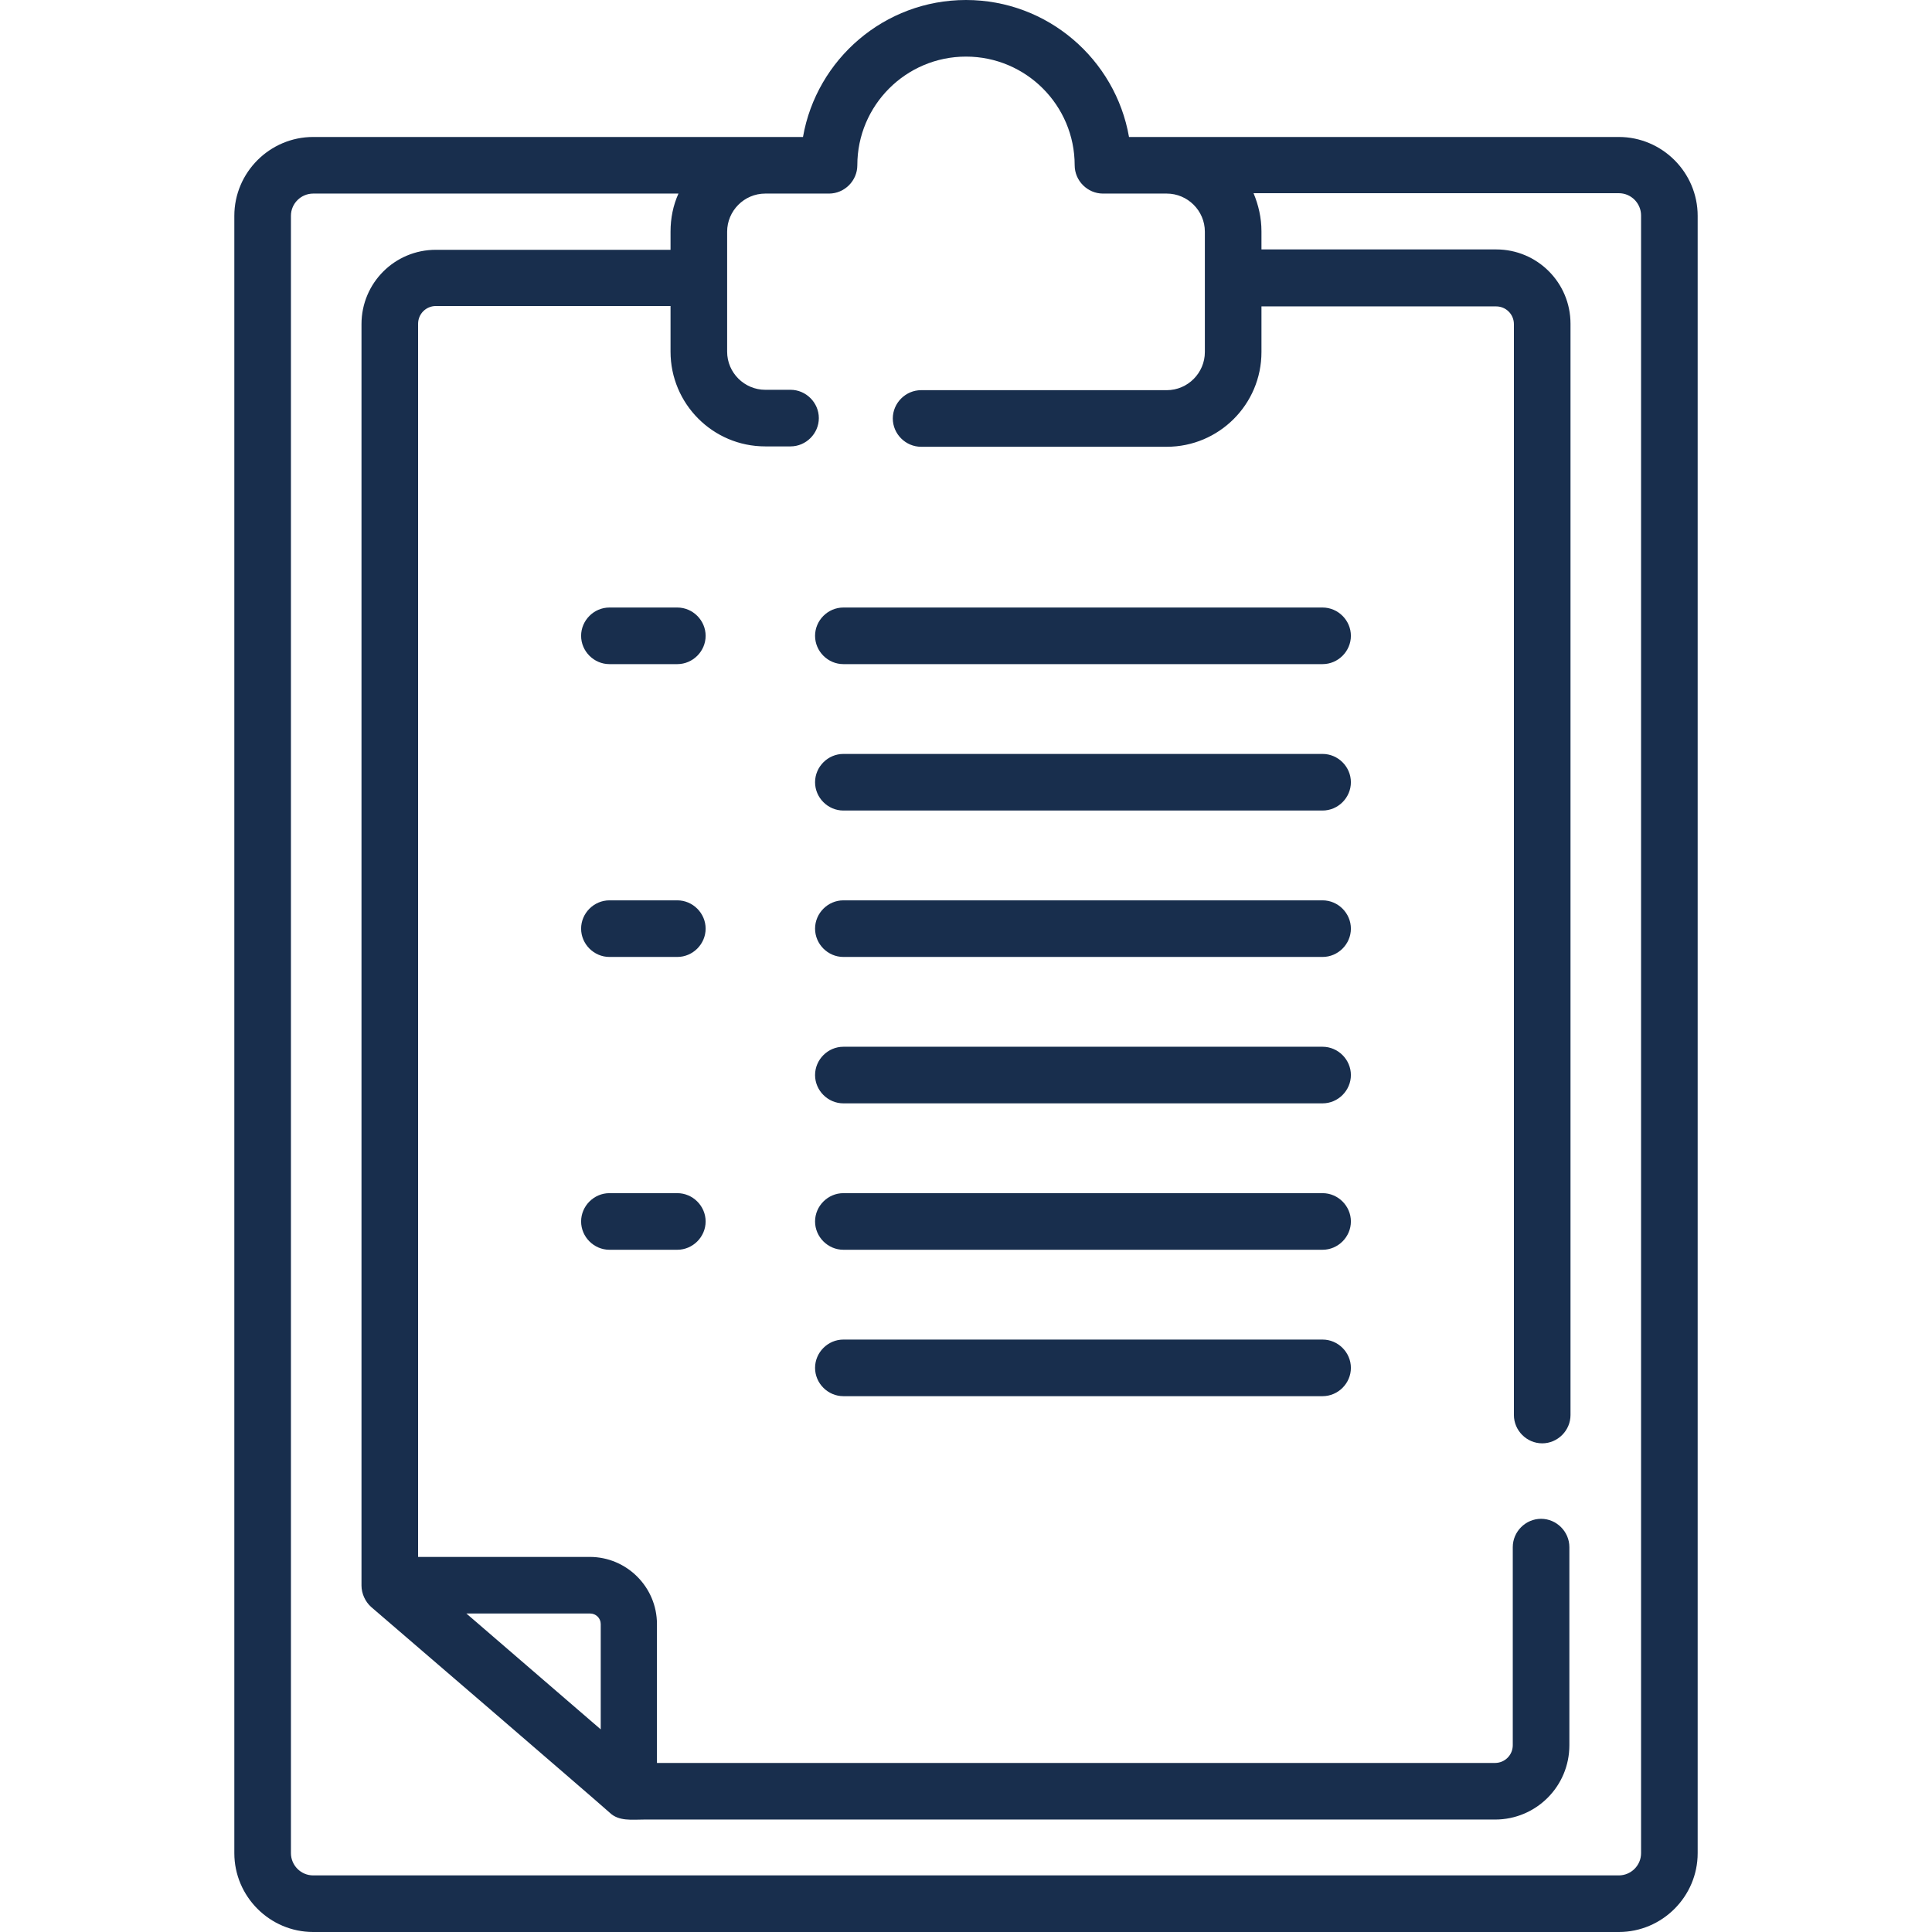
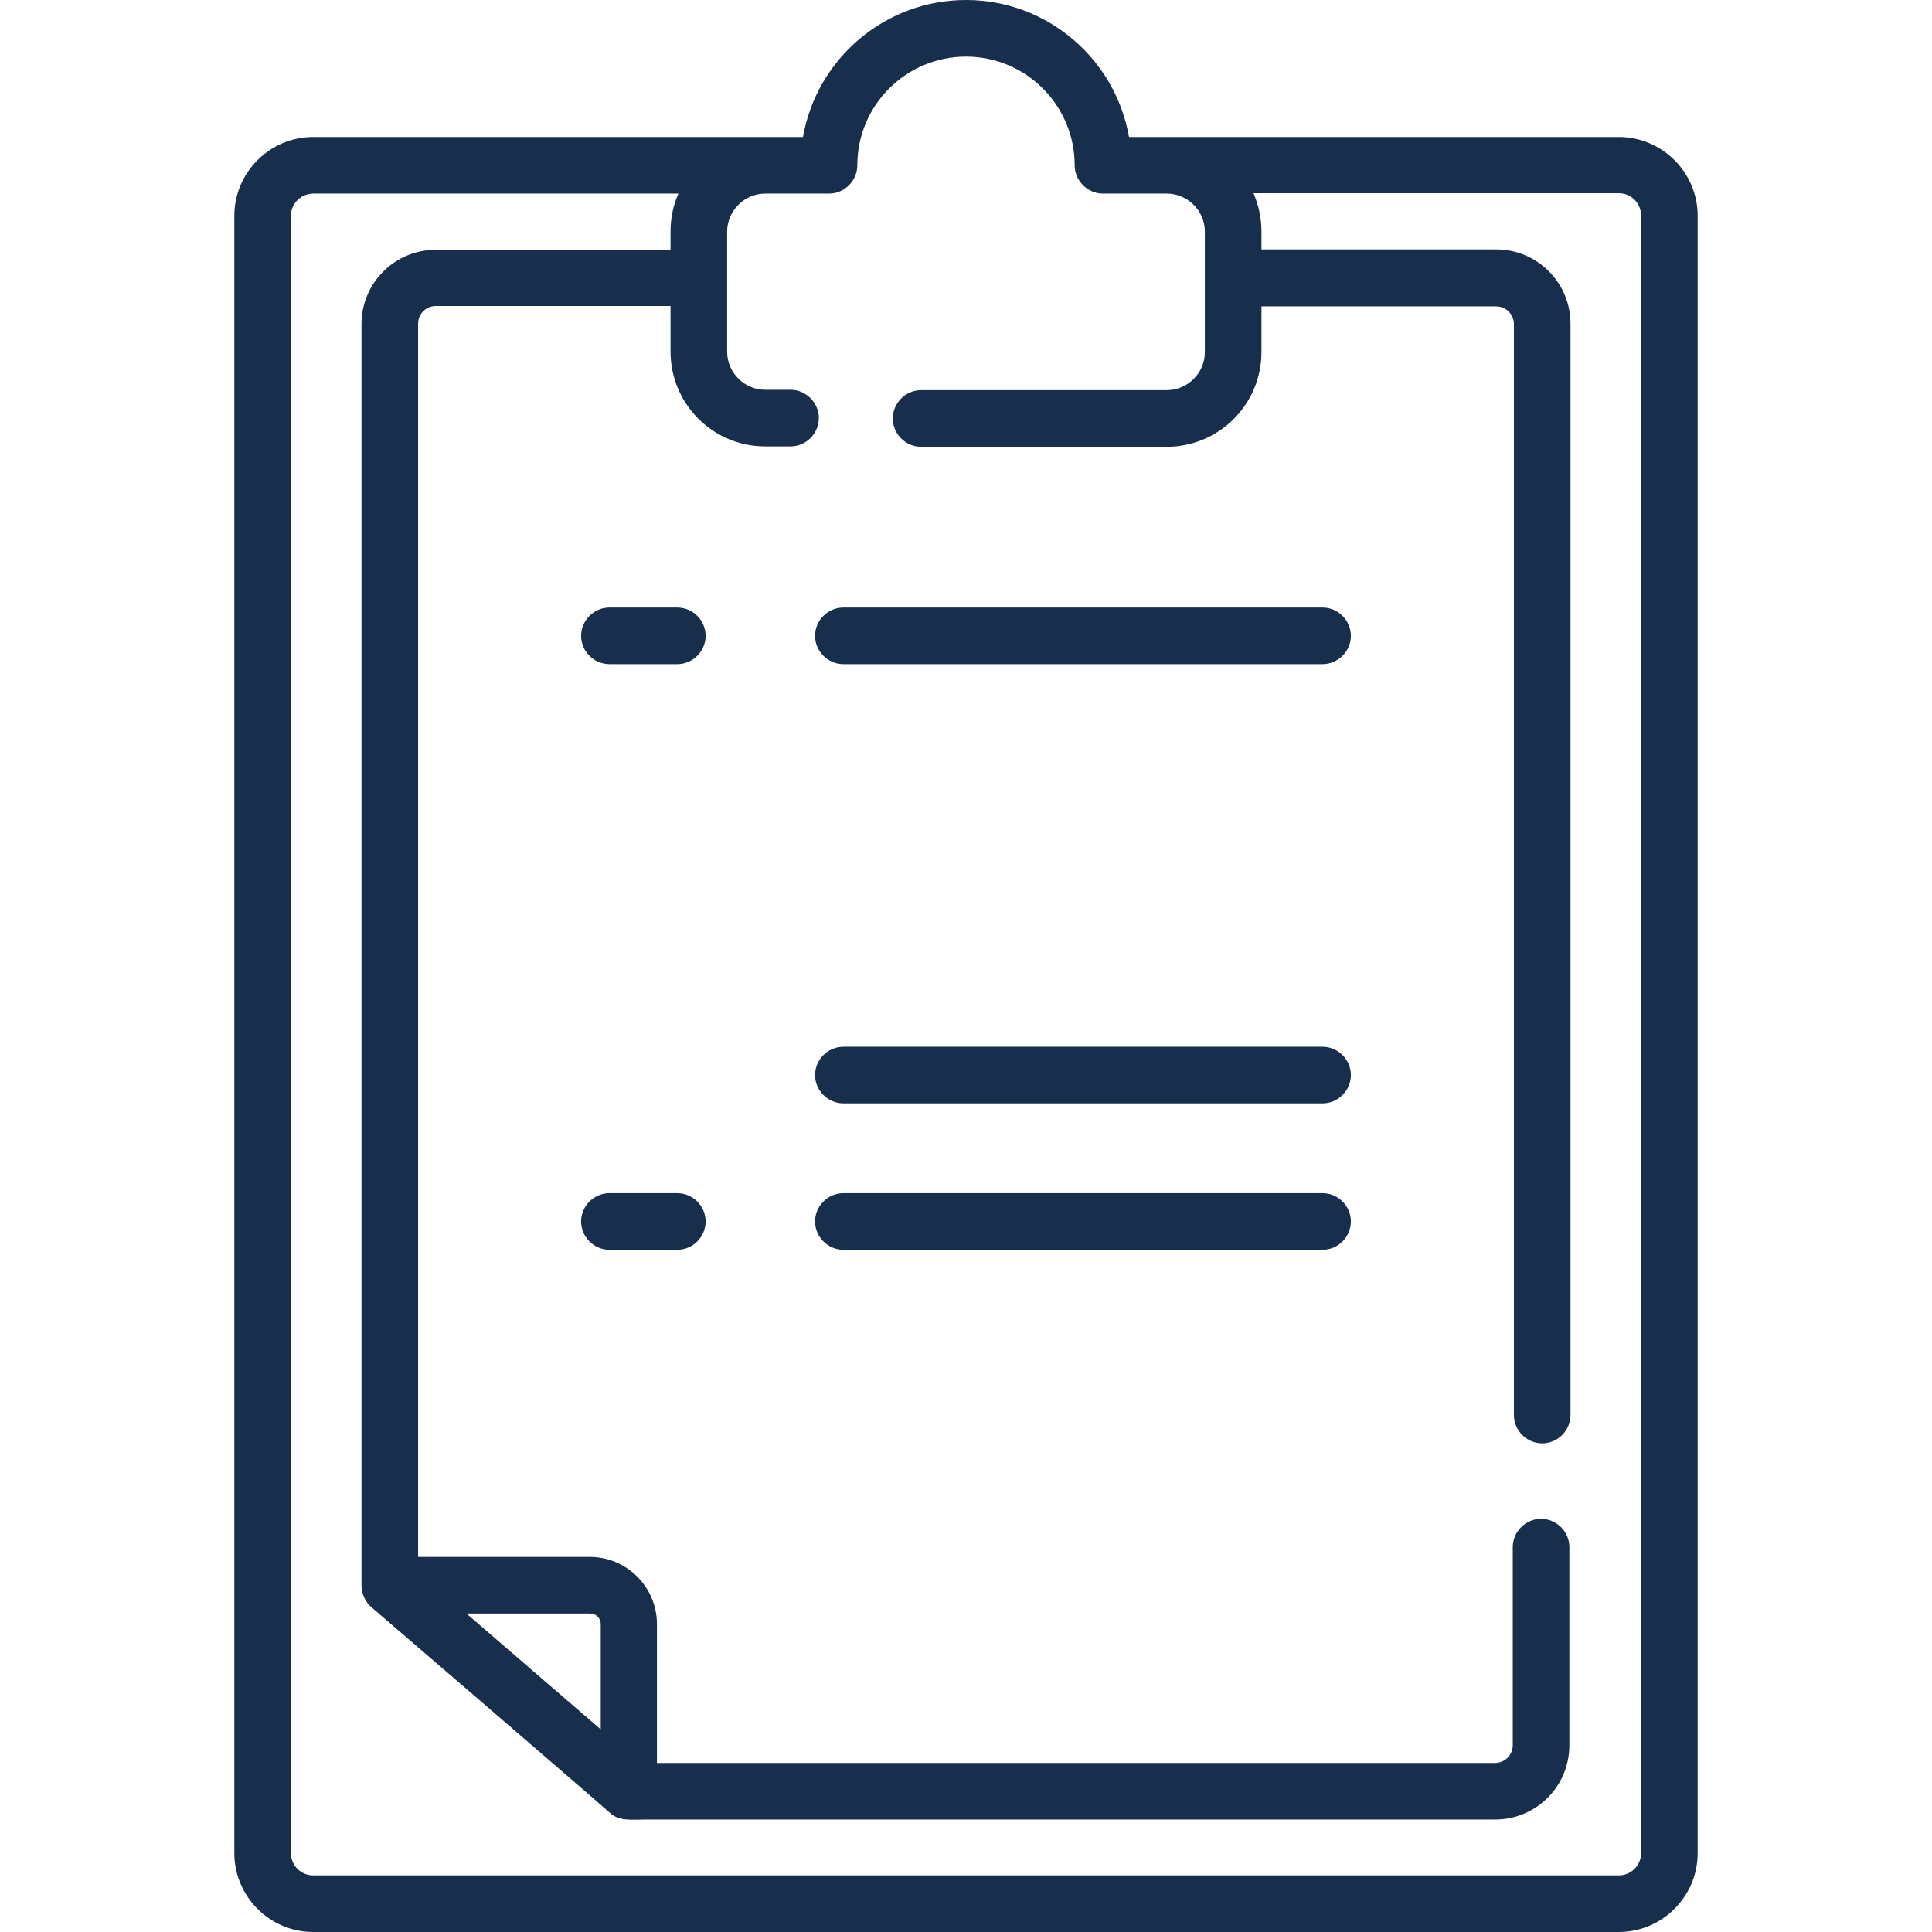
<svg xmlns="http://www.w3.org/2000/svg" version="1.1" id="Capa_1" x="0px" y="0px" viewBox="0 0 512 512" style="enable-background:new 0 0 512 512;" xml:space="preserve">
  <style type="text/css">
	.st0{fill:#182E4D;}
</style>
  <g>
    <g>
      <g>
        <path class="st0" d="M179.5,161h-18c-4.1,0-7.5,3.4-7.5,7.5s3.4,7.5,7.5,7.5h18c4.1,0,7.5-3.4,7.5-7.5S183.6,161,179.5,161z" />
        <path class="st0" d="M350.5,161h-127c-4.1,0-7.5,3.4-7.5,7.5s3.4,7.5,7.5,7.5h127c4.1,0,7.5-3.4,7.5-7.5S354.6,161,350.5,161z" />
-         <path class="st0" d="M350.5,199.8h-127c-4.1,0-7.5,3.4-7.5,7.5s3.4,7.5,7.5,7.5h127c4.1,0,7.5-3.4,7.5-7.5     S354.6,199.8,350.5,199.8z" />
-         <path class="st0" d="M179.5,238.6h-18c-4.1,0-7.5,3.4-7.5,7.5s3.4,7.5,7.5,7.5h18c4.1,0,7.5-3.4,7.5-7.5S183.6,238.6,179.5,238.6     z" />
-         <path class="st0" d="M350.5,238.6h-127c-4.1,0-7.5,3.4-7.5,7.5s3.4,7.5,7.5,7.5h127c4.1,0,7.5-3.4,7.5-7.5     S354.6,238.6,350.5,238.6z" />
        <path class="st0" d="M350.5,277.4h-127c-4.1,0-7.5,3.4-7.5,7.5s3.4,7.5,7.5,7.5h127c4.1,0,7.5-3.4,7.5-7.5     S354.6,277.4,350.5,277.4z" />
        <path class="st0" d="M179.5,316.2h-18c-4.1,0-7.5,3.4-7.5,7.5s3.4,7.5,7.5,7.5h18c4.1,0,7.5-3.4,7.5-7.5S183.6,316.2,179.5,316.2     z" />
        <path class="st0" d="M350.5,316.2h-127c-4.1,0-7.5,3.4-7.5,7.5s3.4,7.5,7.5,7.5h127c4.1,0,7.5-3.4,7.5-7.5     S354.6,316.2,350.5,316.2z" />
-         <path class="st0" d="M350.5,355h-127c-4.1,0-7.5,3.4-7.5,7.5s3.4,7.5,7.5,7.5h127c4.1,0,7.5-3.4,7.5-7.5S354.6,355,350.5,355z" />
        <path class="st0" d="M429,36.3H299.2C295.6,15.7,277.6,0,256,0s-39.6,15.7-43.2,36.3H83c-11.5,0-20.9,9.4-20.9,20.9v433.9     c0,11.5,9.4,20.9,20.9,20.9H429c11.5,0,20.9-9.4,20.9-20.9V57.2C449.9,45.7,440.5,36.3,429,36.3L429,36.3z M434.9,491.1     c0,3.3-2.7,5.9-5.9,5.9H83c-3.3,0-5.9-2.7-5.9-5.9V57.2c0-3.3,2.7-5.9,5.9-5.9h96.8c-1.4,3.1-2.1,6.5-2.1,10.1v4.8h-62.2     c-10.9,0-19.7,8.8-19.7,19.7v334.3c0,2.1,1,4.3,2.6,5.7c3.3,2.8,60,51.6,63.2,54.5c2.4,2.3,5.9,1.8,9,1.8h225.5h0.1     c10.9,0,19.7-8.8,19.7-19.7V410c0-4.1-3.4-7.5-7.5-7.5s-7.5,3.4-7.5,7.5v52.5c0,2.6-2.1,4.7-4.7,4.7H174.1v-36.8     c0-9.8-8-17.8-17.8-17.8h-45.5V85.8c0-2.6,2.1-4.7,4.7-4.7h62.2v12.1c0,13.8,11.2,25.1,25.1,25.1h6.7c4.1,0,7.5-3.4,7.5-7.5     s-3.4-7.5-7.5-7.5h-6.7c-5.5,0-10.1-4.5-10.1-10.1V61.4c0-5.5,4.5-10.1,10.1-10.1h16.9c4.1,0,7.5-3.4,7.5-7.5     c0-15.9,12.9-28.8,28.8-28.8s28.8,12.9,28.8,28.8c0,4.1,3.4,7.5,7.5,7.5h16.9c5.5,0,10.1,4.5,10.1,10.1v31.9     c0,5.5-4.5,10.1-10.1,10.1h-65.1c-4.1,0-7.5,3.4-7.5,7.5s3.4,7.5,7.5,7.5h65.1c13.8,0,25.1-11.2,25.1-25.1V81.2h62.2     c2.6,0,4.7,2.1,4.7,4.7V375c0,4.1,3.4,7.5,7.5,7.5s7.5-3.4,7.5-7.5V85.8c0-10.9-8.8-19.7-19.7-19.7h-62.2v-4.8     c0-3.6-0.8-7-2.1-10.1H429c3.3,0,5.9,2.7,5.9,5.9L434.9,491.1L434.9,491.1z M123.6,427.6h32.8c1.5,0,2.8,1.2,2.8,2.8v27.9     L123.6,427.6z" />
      </g>
    </g>
  </g>
</svg>